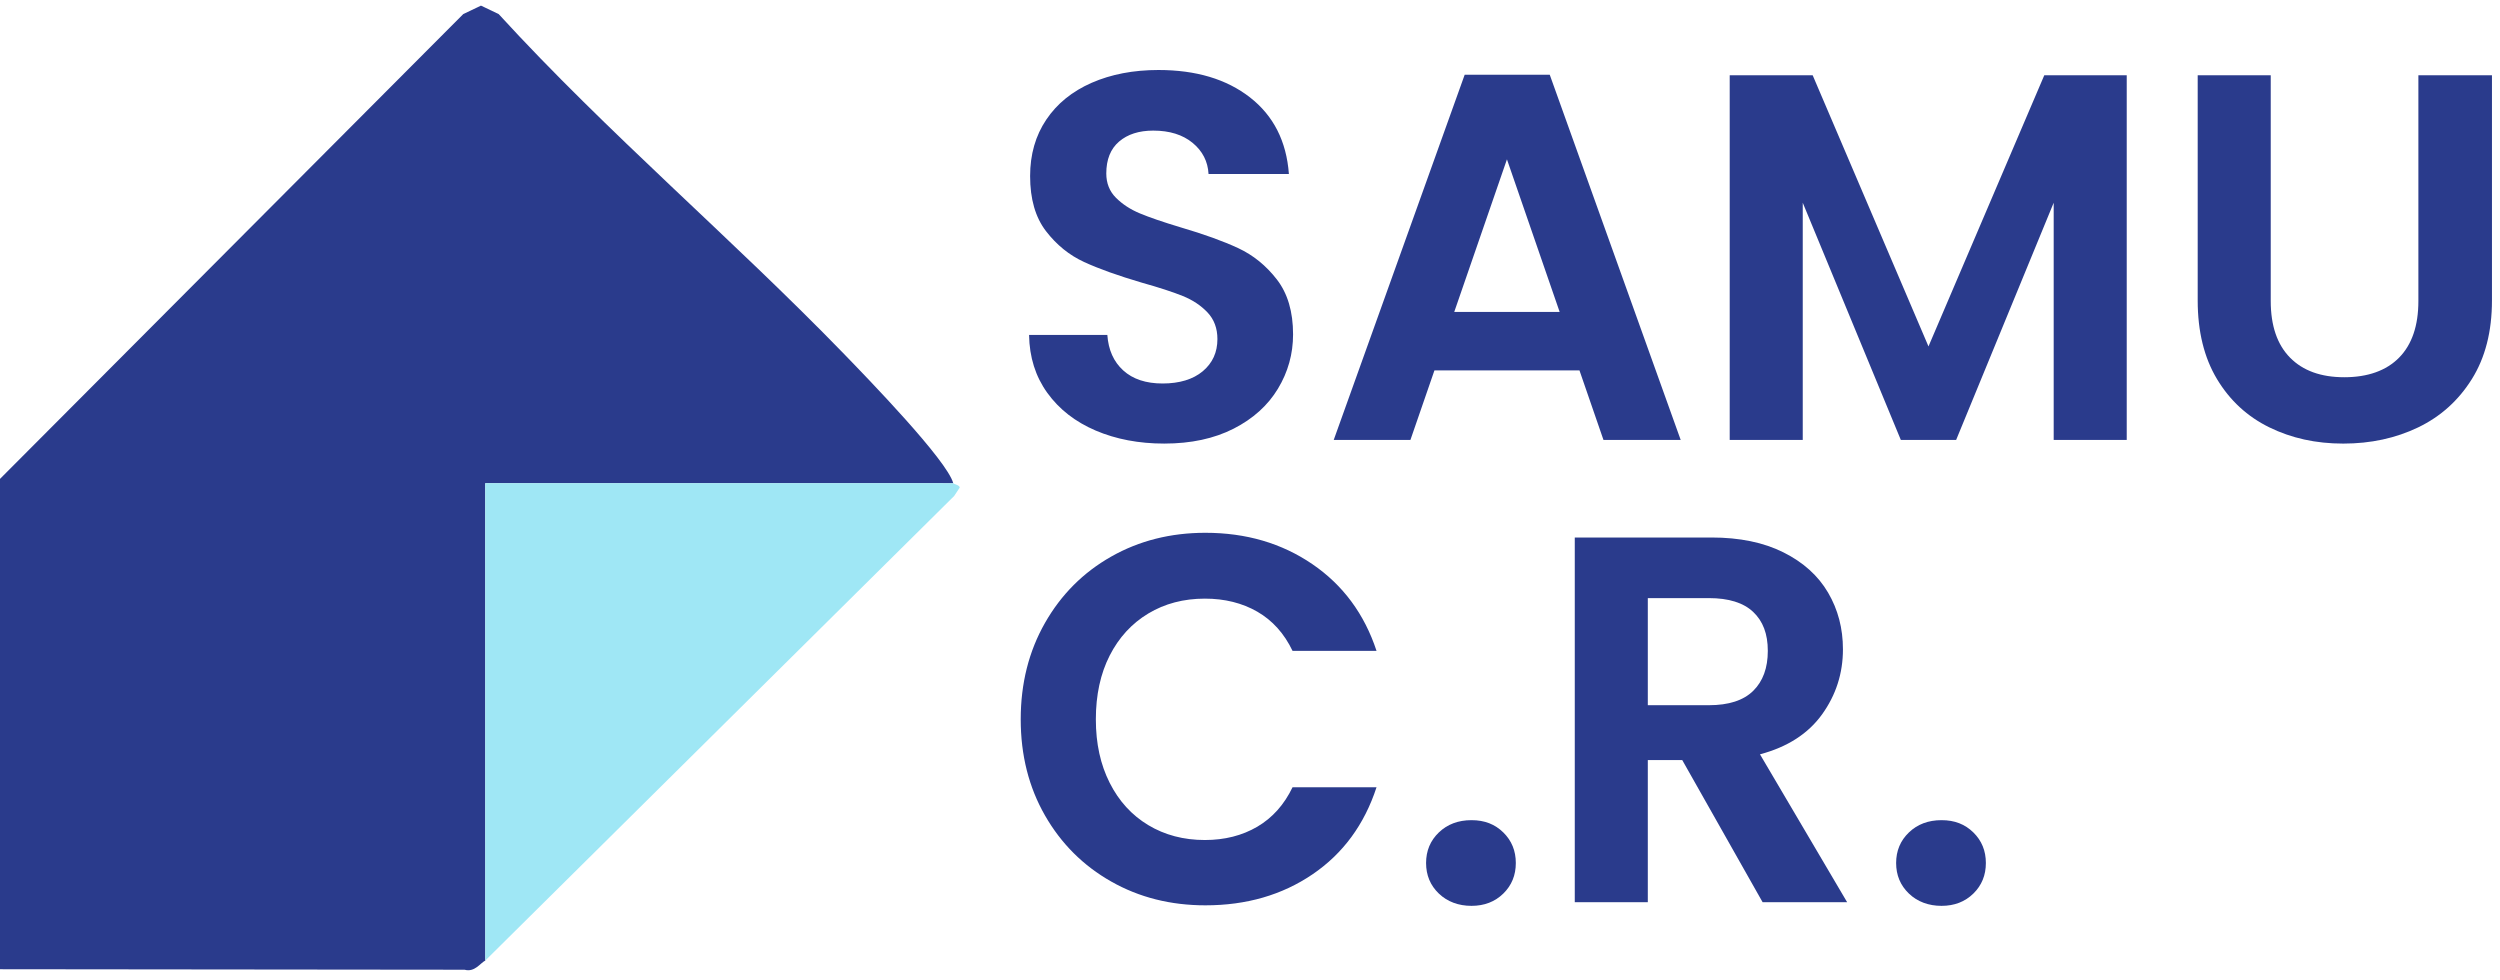
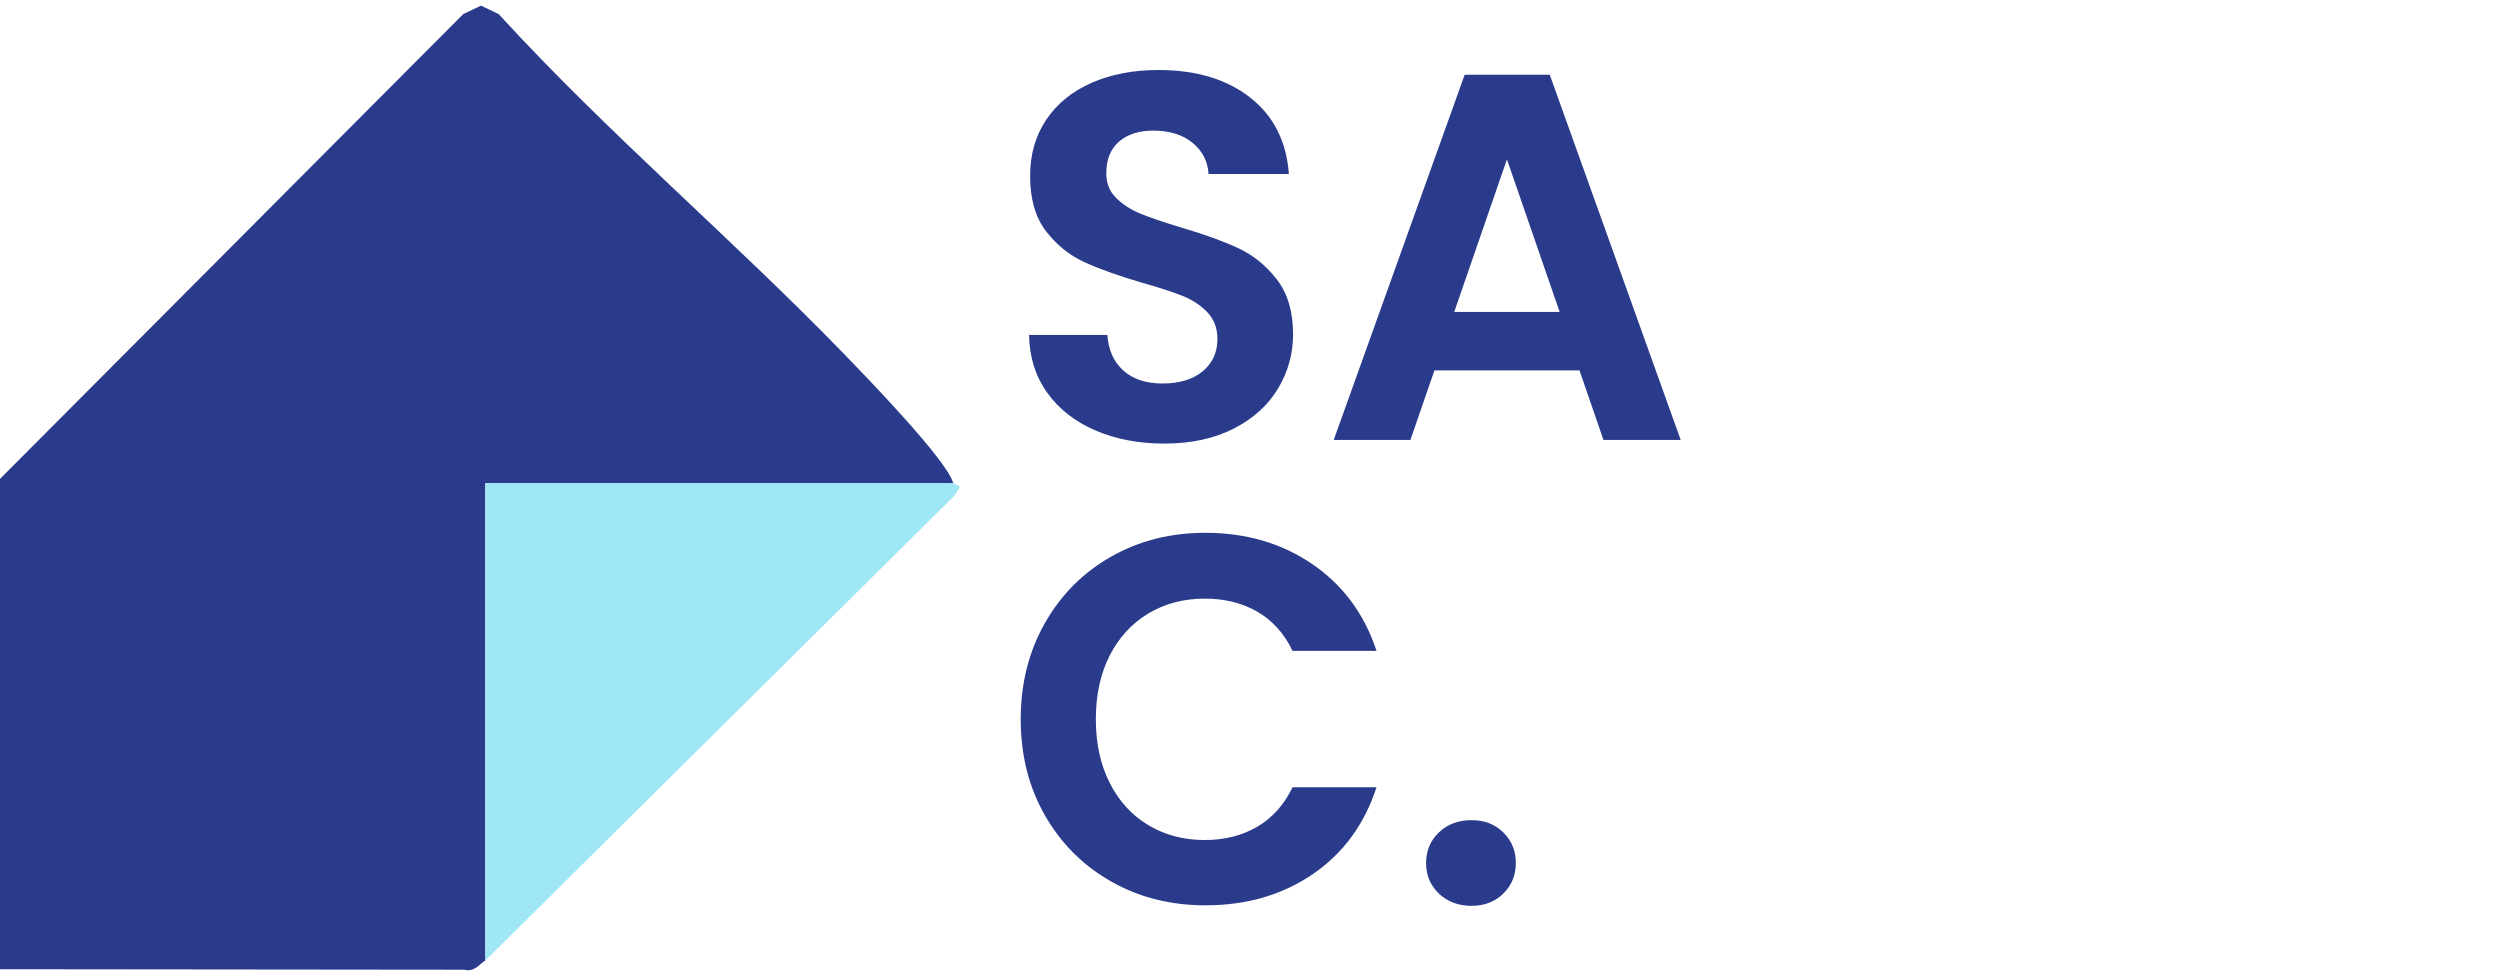
<svg xmlns="http://www.w3.org/2000/svg" width="153" height="60" viewBox="0 0 153 60" fill="none">
  <path d="M58.339 29.574L29.697 29.571L29.7 58.786C29.395 58.935 29.055 59.52 28.43 59.347L0 59.317V29.308L28.351 0.862L29.435 0.344L30.519 0.862C37.186 8.148 44.795 14.588 51.655 21.663C53.085 23.139 57.971 28.175 58.339 29.575V29.574Z" fill="#2A3B8C" />
  <path d="M58.339 29.574C58.354 29.628 58.751 29.683 58.732 29.846L58.395 30.354L29.7 58.786L29.697 29.571L58.339 29.574Z" fill="#9FE7F5" />
  <path d="M67.05 26.348C65.805 25.815 64.82 25.048 64.097 24.045C63.373 23.043 63 21.86 62.979 20.496H67.769C67.832 21.412 68.156 22.138 68.742 22.67C69.328 23.203 70.131 23.47 71.153 23.47C72.175 23.47 73.016 23.22 73.612 22.718C74.207 22.218 74.506 21.562 74.506 20.752C74.506 20.091 74.303 19.548 73.899 19.121C73.495 18.694 72.989 18.358 72.382 18.114C71.776 17.869 70.941 17.597 69.876 17.298C68.428 16.871 67.253 16.451 66.348 16.035C65.442 15.619 64.666 14.991 64.017 14.149C63.367 13.306 63.043 12.182 63.043 10.775C63.043 9.453 63.373 8.302 64.033 7.321C64.692 6.341 65.618 5.59 66.811 5.067C68.003 4.546 69.365 4.284 70.898 4.284C73.197 4.284 75.064 4.843 76.501 5.962C77.938 7.082 78.732 8.644 78.88 10.647H73.963C73.92 9.88 73.596 9.245 72.989 8.744C72.382 8.244 71.579 7.993 70.578 7.993C69.705 7.993 69.009 8.217 68.487 8.664C67.965 9.112 67.705 9.763 67.705 10.615C67.705 11.211 67.901 11.707 68.295 12.102C68.69 12.497 69.178 12.817 69.764 13.061C70.35 13.306 71.174 13.589 72.239 13.909C73.687 14.335 74.868 14.761 75.783 15.188C76.698 15.615 77.486 16.254 78.146 17.106C78.805 17.959 79.136 19.078 79.136 20.464C79.136 21.658 78.828 22.766 78.21 23.789C77.592 24.813 76.688 25.628 75.496 26.236C74.303 26.843 72.888 27.147 71.249 27.147C69.695 27.147 68.295 26.88 67.05 26.348Z" fill="#2A3B8C" />
  <path d="M96.664 22.67H87.787L86.318 26.923H81.624L89.639 4.572H94.844L102.858 26.923H98.132L96.664 22.67ZM95.45 19.089L92.225 9.752L89 19.089H95.45Z" fill="#2A3B8C" />
-   <path d="M130.156 4.605V26.925H125.686V12.407L119.715 26.925H116.331L110.328 12.407V26.925H105.858V4.605H110.935L118.023 21.201L125.111 4.605H130.156Z" fill="#2A3B8C" />
-   <path d="M138.969 4.605V18.419C138.969 19.933 139.364 21.089 140.151 21.888C140.938 22.688 142.044 23.087 143.471 23.087C144.899 23.087 146.037 22.688 146.824 21.888C147.611 21.089 148.005 19.933 148.005 18.419V4.605H152.508V18.387C152.508 20.285 152.097 21.888 151.278 23.199C150.459 24.51 149.362 25.497 147.989 26.157C146.616 26.817 145.089 27.148 143.408 27.148C141.726 27.148 140.242 26.817 138.889 26.157C137.537 25.497 136.468 24.51 135.68 23.199C134.893 21.888 134.499 20.285 134.499 18.387V4.605H138.969Z" fill="#2A3B8C" />
  <path d="M63.953 38.123C64.943 36.385 66.295 35.032 68.008 34.062C69.721 33.091 71.641 32.607 73.771 32.607C76.262 32.607 78.443 33.246 80.317 34.526C82.19 35.805 83.499 37.575 84.244 39.834H79.104C78.593 38.767 77.874 37.969 76.948 37.435C76.022 36.903 74.953 36.636 73.739 36.636C72.441 36.636 71.285 36.94 70.275 37.547C69.264 38.155 68.476 39.014 67.912 40.121C67.349 41.229 67.066 42.531 67.066 44.023C67.066 45.514 67.349 46.789 67.912 47.908C68.476 49.027 69.264 49.89 70.275 50.498C71.285 51.105 72.441 51.409 73.739 51.409C74.953 51.409 76.022 51.137 76.948 50.594C77.874 50.05 78.593 49.246 79.104 48.179H84.244C83.499 50.461 82.196 52.236 80.333 53.504C78.47 54.772 76.283 55.406 73.771 55.406C71.643 55.406 69.721 54.922 68.008 53.951C66.295 52.981 64.943 51.633 63.953 49.906C62.963 48.179 62.468 46.218 62.468 44.023C62.468 41.827 62.963 39.861 63.953 38.123Z" fill="#2A3B8C" />
  <path d="M88.058 54.687C87.536 54.186 87.276 53.563 87.276 52.816C87.276 52.069 87.536 51.446 88.058 50.945C88.581 50.445 89.245 50.194 90.054 50.194C90.864 50.194 91.491 50.445 92.002 50.945C92.513 51.446 92.768 52.069 92.768 52.816C92.768 53.563 92.513 54.186 92.002 54.687C91.491 55.187 90.841 55.438 90.054 55.438C89.267 55.438 88.581 55.187 88.058 54.687Z" fill="#2A3B8C" />
-   <path d="M107.871 55.214L102.954 46.517H100.846V55.214H96.376V32.895H104.742C106.466 32.895 107.935 33.198 109.148 33.806C110.362 34.413 111.272 35.234 111.878 36.268C112.485 37.303 112.788 38.459 112.788 39.737C112.788 41.209 112.362 42.535 111.511 43.719C110.66 44.902 109.393 45.717 107.711 46.165L113.044 55.214H107.871ZM100.846 43.159H104.582C105.796 43.159 106.701 42.866 107.296 42.28C107.892 41.693 108.19 40.877 108.19 39.834C108.19 38.789 107.892 38.016 107.296 37.451C106.701 36.887 105.796 36.604 104.582 36.604H100.846V43.159Z" fill="#2A3B8C" />
-   <path d="M116.826 54.687C116.304 54.186 116.043 53.563 116.043 52.816C116.043 52.069 116.304 51.446 116.826 50.945C117.348 50.445 118.012 50.194 118.821 50.194C119.631 50.194 120.258 50.445 120.769 50.945C121.28 51.446 121.535 52.069 121.535 52.816C121.535 53.563 121.28 54.186 120.769 54.687C120.258 55.187 119.608 55.438 118.821 55.438C118.034 55.438 117.348 55.187 116.826 54.687Z" fill="#2A3B8C" />
</svg>